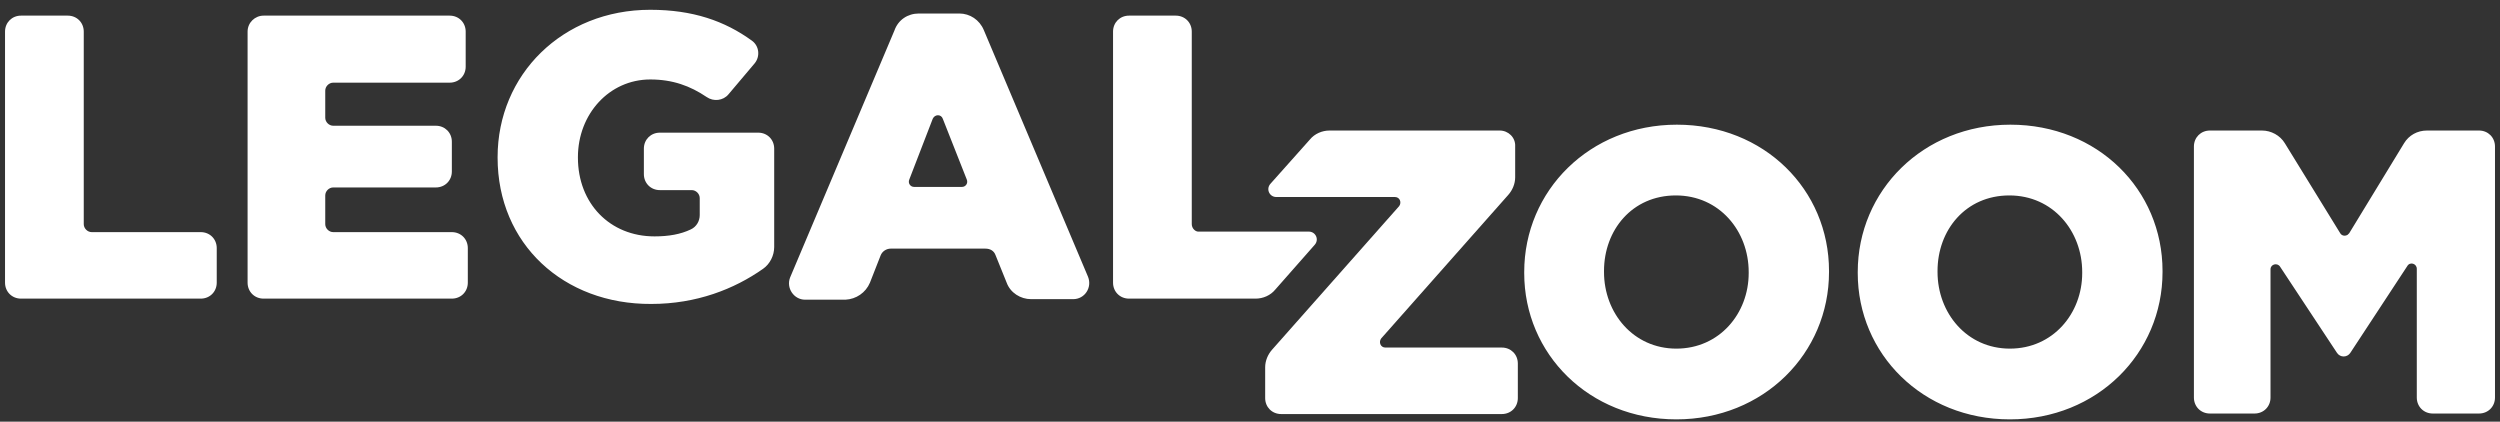
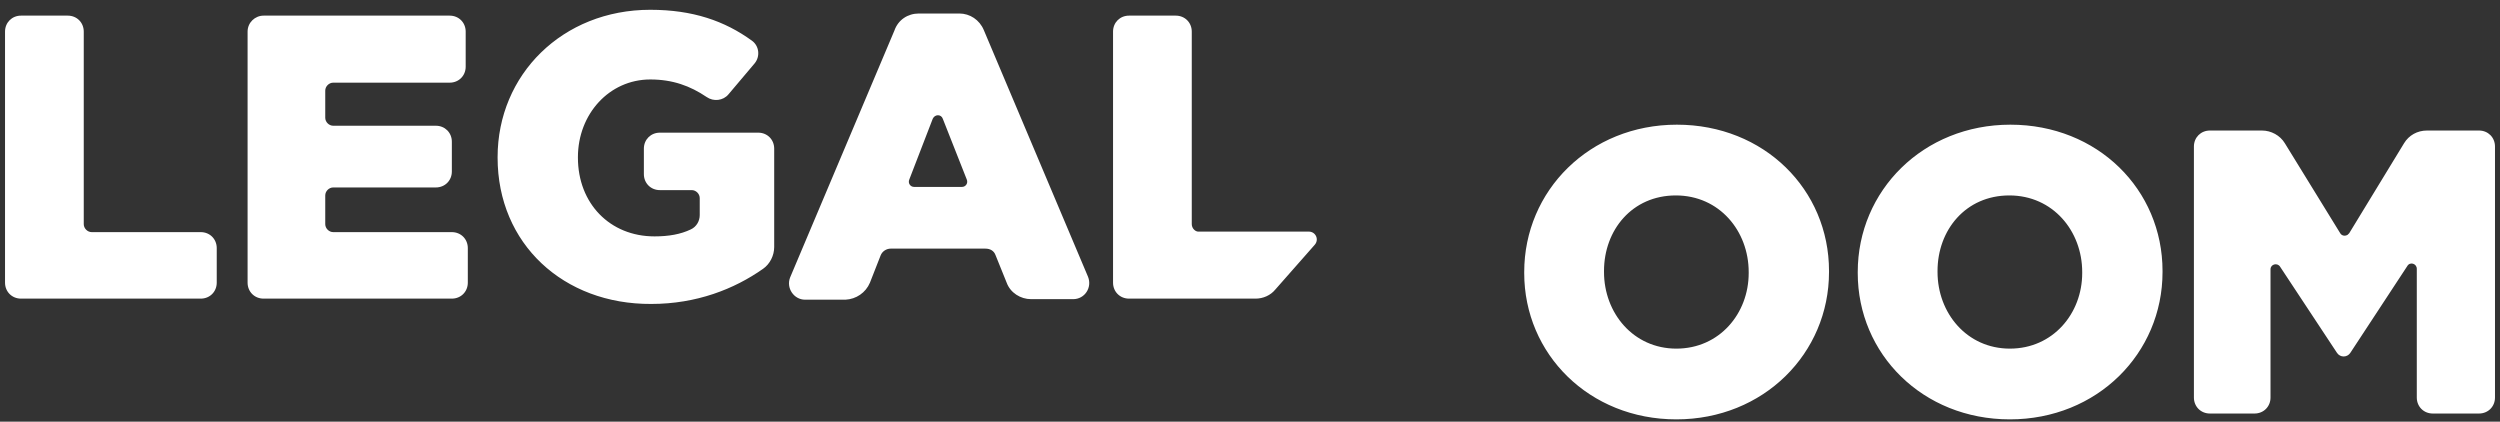
<svg xmlns="http://www.w3.org/2000/svg" width="249" height="42" viewBox="0 0 249 42" fill="none">
  <rect x="0" y="0" width="249" height="42" fill="#333333" stroke="none" />
  <path d="M2.09 1.557H6.753C7.653 1.557 8.342 2.246 8.342 3.147V22.326C8.342 22.749 8.713 23.12 9.137 23.12H19.998C20.898 23.12 21.587 23.809 21.587 24.71V28.153C21.587 29.054 20.898 29.743 19.998 29.743H2.09C1.19 29.743 0.501 29.054 0.501 28.153V3.147C0.501 2.246 1.19 1.557 2.09 1.557ZM26.249 1.557H44.792C45.693 1.557 46.382 2.246 46.382 3.147V6.643C46.382 7.544 45.693 8.233 44.792 8.233H33.19C32.766 8.233 32.395 8.604 32.395 9.028V11.73C32.395 12.153 32.766 12.524 33.19 12.524H43.415C44.316 12.524 45.004 13.213 45.004 14.114V17.081C45.004 17.981 44.316 18.67 43.415 18.67H33.19C32.766 18.67 32.395 19.041 32.395 19.465V22.326C32.395 22.749 32.766 23.12 33.19 23.12H45.004C45.905 23.12 46.594 23.809 46.594 24.71V28.153C46.594 29.054 45.905 29.743 45.004 29.743H26.249C25.349 29.743 24.66 29.054 24.66 28.153V3.147C24.66 2.246 25.402 1.557 26.249 1.557ZM49.561 15.703V15.65C49.561 7.438 56.024 0.975 64.766 0.975C69.004 0.975 72.183 2.087 74.885 4.047C75.627 4.577 75.733 5.637 75.15 6.326L72.554 9.398C72.024 10.034 71.07 10.14 70.382 9.663C68.739 8.551 66.991 7.915 64.766 7.915C60.686 7.915 57.561 11.359 57.561 15.65V15.703C57.561 20.259 60.739 23.544 65.19 23.544C66.62 23.544 67.786 23.332 68.792 22.855C69.375 22.59 69.693 22.008 69.693 21.425V19.73C69.693 19.306 69.322 18.935 68.898 18.935H65.719C64.819 18.935 64.13 18.246 64.13 17.346V14.802C64.13 13.902 64.819 13.213 65.719 13.213H75.521C76.421 13.213 77.11 13.902 77.11 14.802V24.604C77.11 25.451 76.686 26.299 75.998 26.776C73.137 28.789 69.375 30.273 64.872 30.273C56.13 30.326 49.561 24.286 49.561 15.703ZM91.521 1.345H95.547C96.607 1.345 97.561 1.981 97.984 2.988L108.369 27.571C108.792 28.63 108.051 29.796 106.885 29.796H102.7C101.64 29.796 100.633 29.16 100.263 28.153L99.15 25.398C98.991 24.975 98.62 24.763 98.143 24.763H88.713C88.289 24.763 87.865 25.028 87.706 25.451L86.647 28.153C86.223 29.16 85.269 29.796 84.21 29.849H80.183C79.07 29.849 78.276 28.683 78.7 27.624L89.084 3.041C89.455 1.981 90.408 1.345 91.521 1.345ZM96.289 17.875L93.905 11.835C93.746 11.359 93.11 11.359 92.898 11.835L90.567 17.875C90.408 18.246 90.673 18.617 91.044 18.617H95.812C96.183 18.617 96.448 18.246 96.289 17.875ZM118.7 22.326V3.147C118.7 2.246 118.011 1.557 117.11 1.557H112.448C111.547 1.557 110.859 2.246 110.859 3.147V28.153C110.859 29.054 111.547 29.743 112.448 29.743H125.057C125.799 29.743 126.541 29.425 127.018 28.842L130.938 24.392C131.415 23.862 131.044 23.067 130.355 23.067H119.441C119.071 23.12 118.7 22.749 118.7 22.326ZM151.812 27.2V27.094C151.812 18.988 158.329 12.418 167.018 12.418C175.706 12.418 182.17 18.882 182.17 26.988V27.094C182.17 35.2 175.653 41.769 166.965 41.769C158.276 41.769 151.812 35.253 151.812 27.2ZM174.17 27.2V27.094C174.17 23.014 171.256 19.465 166.912 19.465C162.567 19.465 159.759 22.908 159.759 26.988V27.094C159.759 31.173 162.673 34.723 166.965 34.723C171.256 34.723 174.17 31.226 174.17 27.2ZM185.031 27.2V27.094C185.031 18.988 191.547 12.418 200.236 12.418C208.925 12.418 215.388 18.882 215.388 26.988V27.094C215.388 35.2 208.872 41.769 200.183 41.769C191.494 41.769 185.031 35.253 185.031 27.2ZM207.388 27.2V27.094C207.388 23.014 204.474 19.465 200.13 19.465C195.786 19.465 192.978 22.908 192.978 26.988V27.094C192.978 31.173 195.892 34.723 200.183 34.723C204.474 34.723 207.388 31.226 207.388 27.2ZM227.097 26.564C226.832 26.14 226.143 26.299 226.143 26.829V39.597C226.143 40.498 225.455 41.187 224.554 41.187H220.104C219.203 41.187 218.514 40.498 218.514 39.597V14.591C218.514 13.69 219.203 13.001 220.104 13.001H225.296C226.196 13.001 227.097 13.478 227.574 14.273L233.084 23.226C233.243 23.491 233.561 23.544 233.825 23.385C233.878 23.332 233.931 23.279 233.984 23.226L239.441 14.273C239.918 13.478 240.766 13.001 241.72 13.001H246.912C247.812 13.001 248.501 13.69 248.501 14.591V39.597C248.501 40.498 247.812 41.187 246.912 41.187H242.302C241.402 41.187 240.713 40.498 240.713 39.597V26.776C240.713 26.246 240.024 26.034 239.759 26.511L234.09 35.147C233.772 35.624 233.084 35.624 232.766 35.147L227.097 26.564Z" fill="white" />
-   <path d="M149.375 13.001H132.421C131.68 13.001 130.938 13.319 130.461 13.902L126.541 18.299C126.064 18.829 126.435 19.623 127.123 19.623H138.938C139.415 19.623 139.627 20.153 139.362 20.524L126.699 34.829C126.276 35.306 126.011 35.941 126.011 36.577V39.65C126.011 40.551 126.699 41.239 127.6 41.239H149.587C150.488 41.239 151.176 40.551 151.176 39.65V36.206C151.176 35.306 150.488 34.617 149.587 34.617H137.984C137.507 34.617 137.296 34.087 137.56 33.716L150.223 19.412C150.647 18.935 150.911 18.299 150.911 17.663V14.59C150.964 13.69 150.223 13.001 149.375 13.001Z" fill="white" />
</svg>